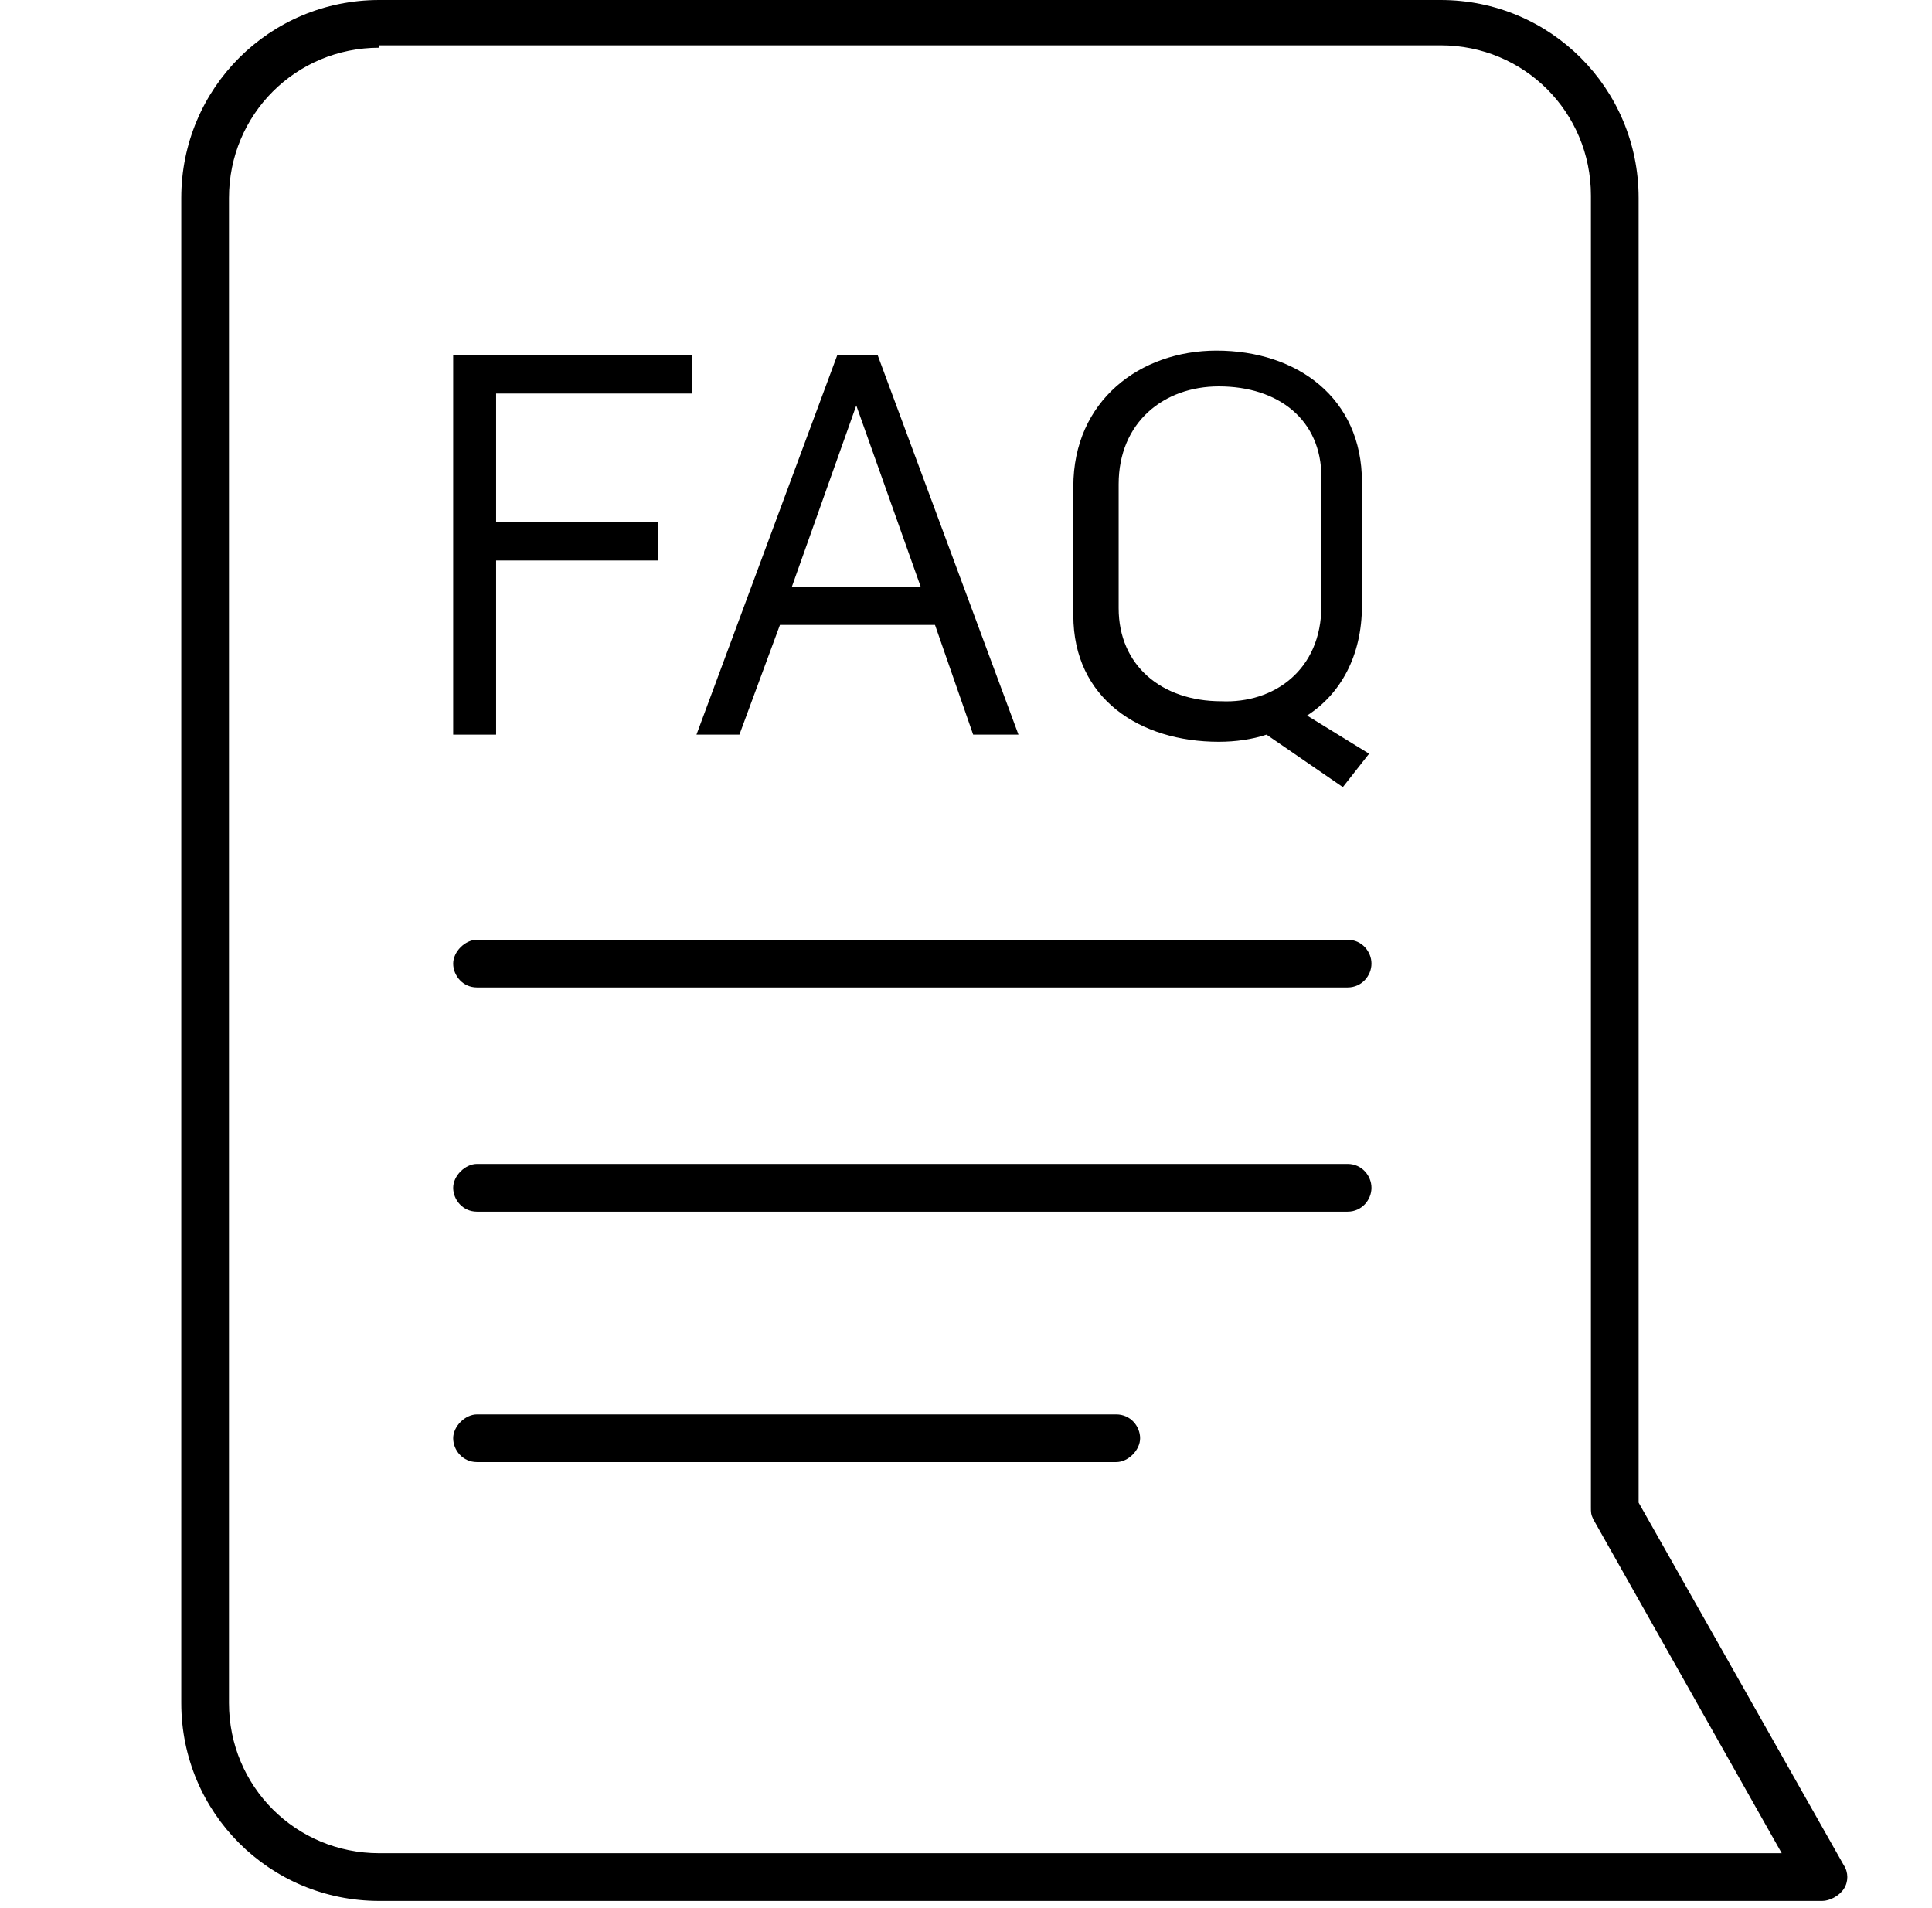
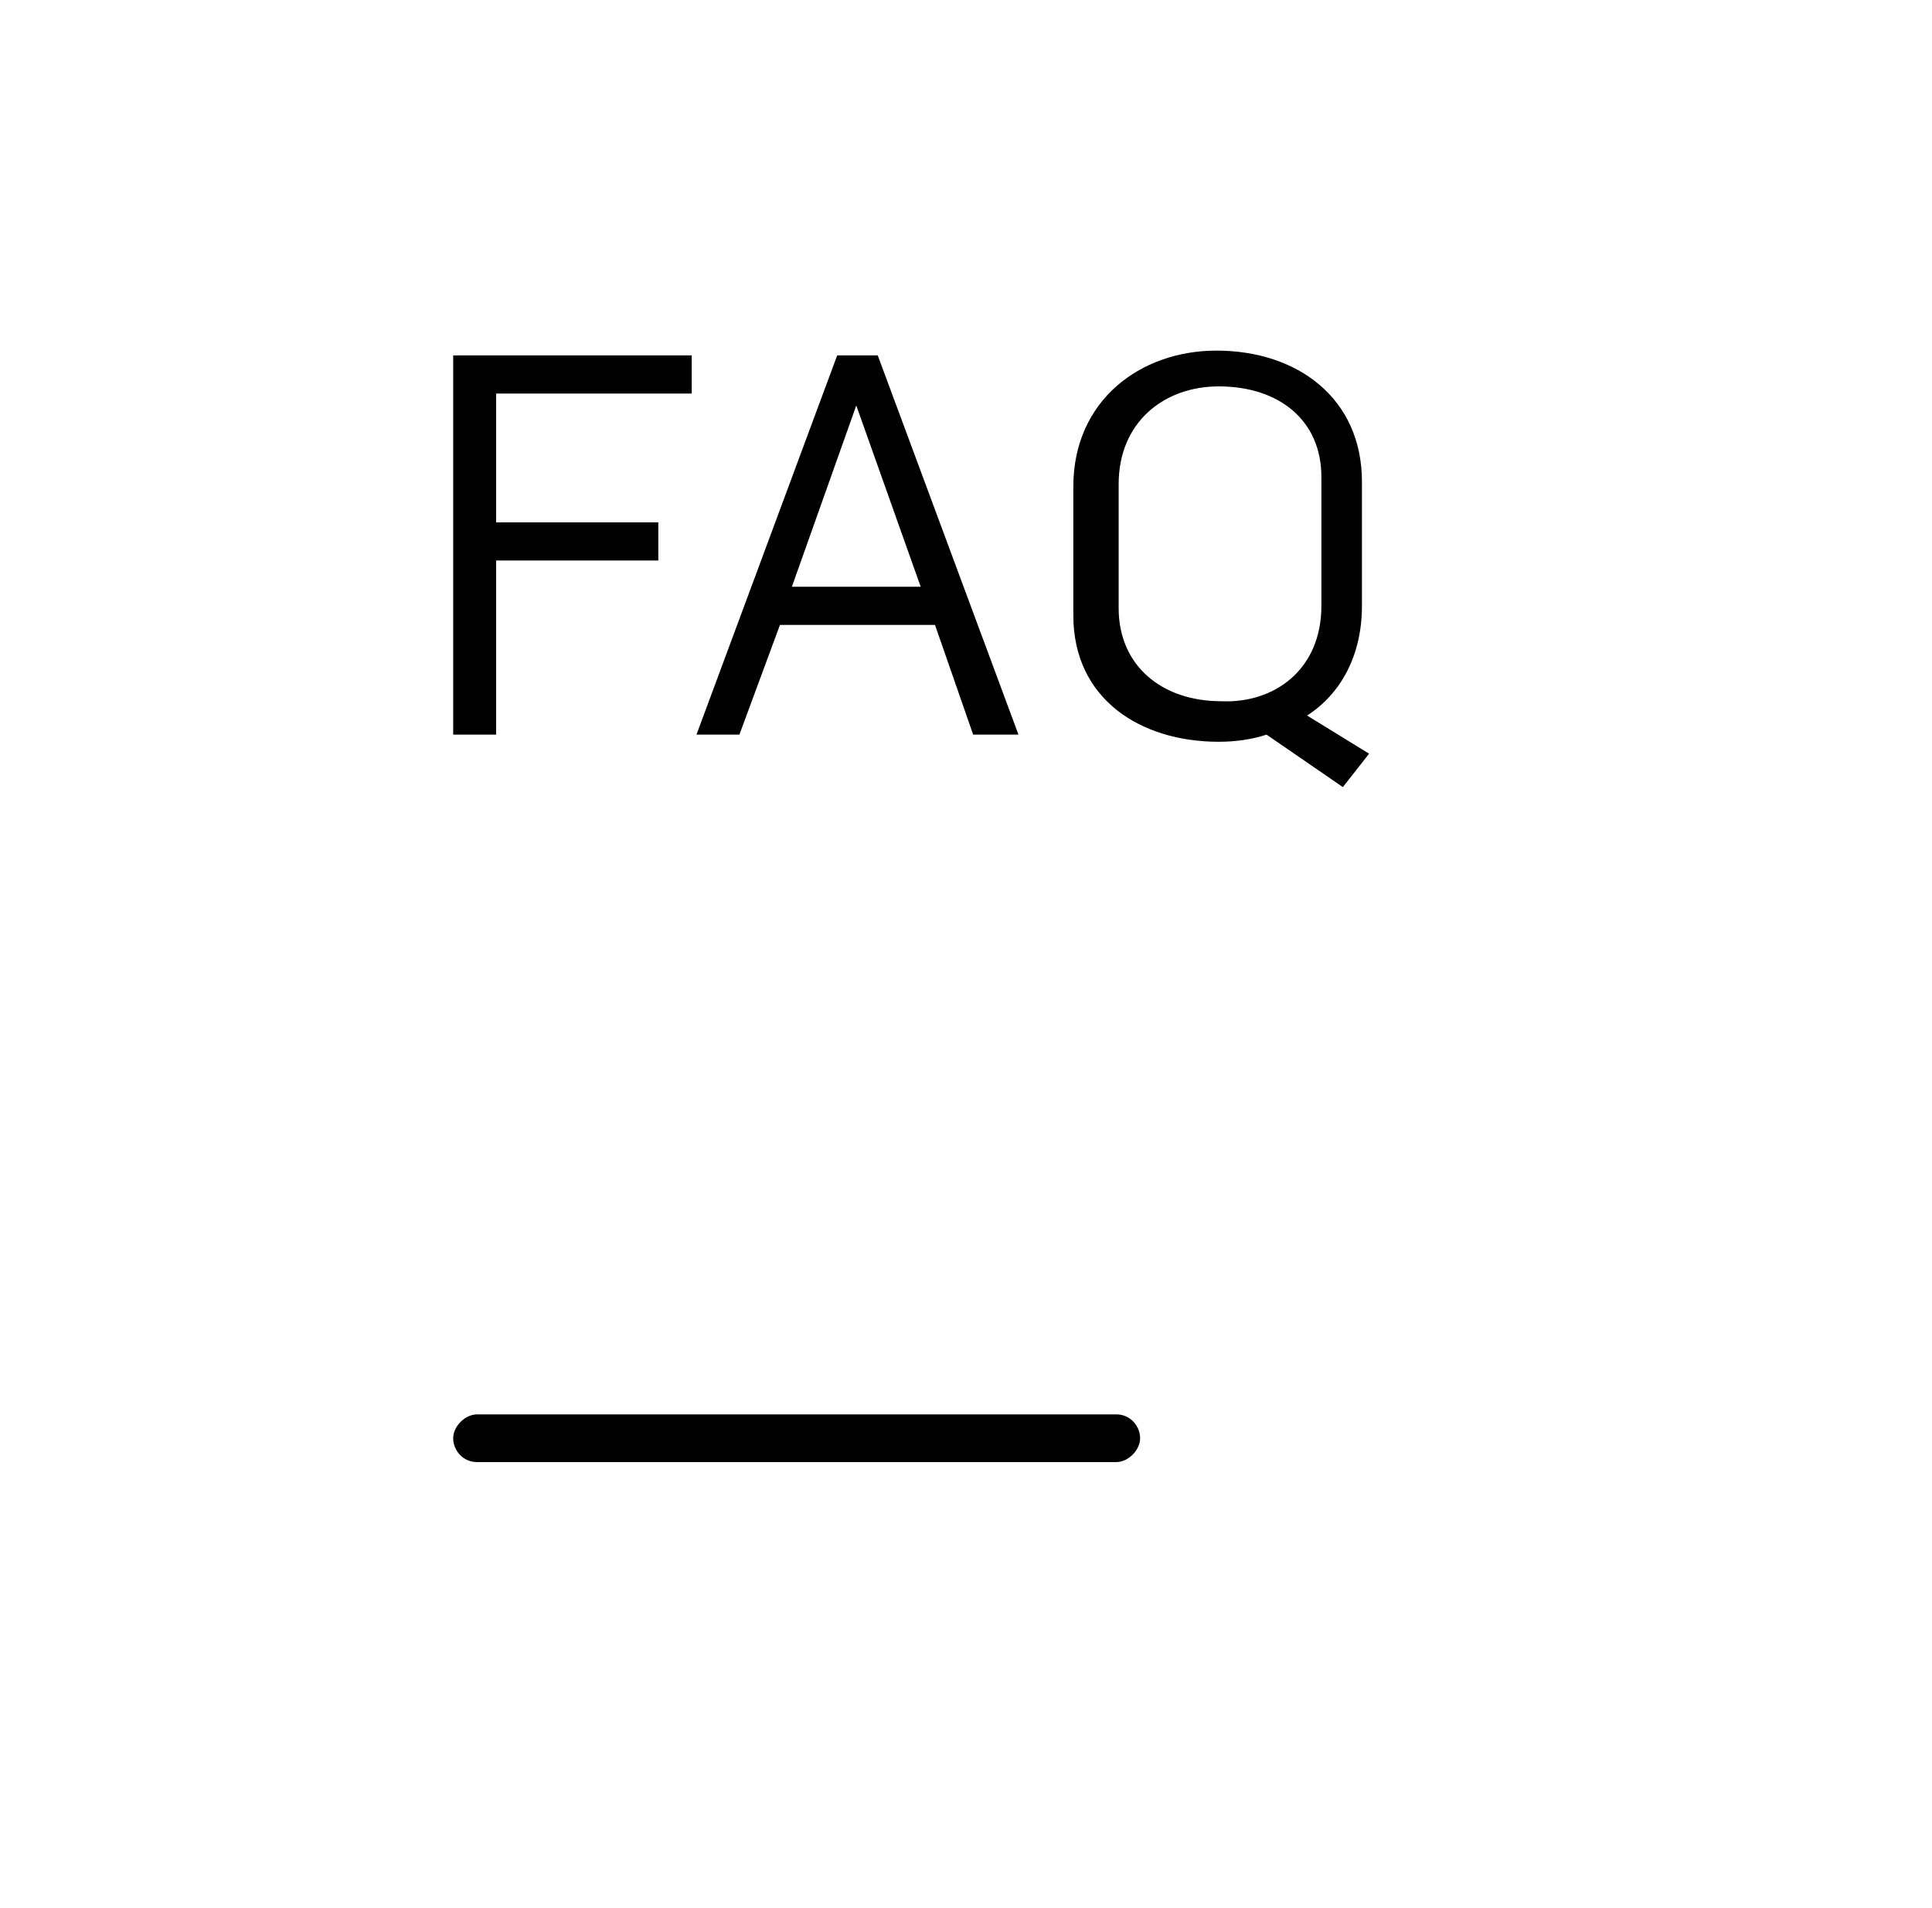
<svg xmlns="http://www.w3.org/2000/svg" version="1.1" id="Layer_1" x="0px" y="0px" viewBox="0 0 81 80" style="enable-background:new 0 0 81 80;" xml:space="preserve">
  <g>
-     <path d="M56.5,50.8H20c-0.6,0-1-0.5-1-1s0.5-1,1-1h36.5c0.6,0,1,0.5,1,1S57.1,50.8,56.5,50.8z" />
-     <path d="M56.5,41.4H20c-0.6,0-1-0.5-1-1s0.5-1,1-1h36.5c0.6,0,1,0.5,1,1S57.1,41.4,56.5,41.4z" />
    <path d="M46.8,61.3H20c-0.6,0-1-0.5-1-1s0.5-1,1-1h26.8c0.6,0,1,0.5,1,1S47.3,61.3,46.8,61.3z" />
    <g>
      <path d="M19,14.9h10v1.6h-8.2v5.4h6.8v1.6h-6.8v7.3H19V14.9z" />
      <path d="M35.1,14.9h1.7l5.9,15.9h-1.9l-1.6-4.6h-6.5L31,30.8h-1.8L35.1,14.9z M38.6,24.6L35.9,17h0l-2.7,7.6H38.6z" />
      <path d="M53.1,30.8c-0.6,0.2-1.3,0.3-2,0.3c-3.3,0-6.1-1.8-6.1-5.3v-5.4c0-3.6,2.8-5.7,6-5.7c3.4,0,6.1,2,6.1,5.5v5.2    c0,2.1-0.9,3.7-2.3,4.6l2.6,1.6L56.3,33L53.1,30.8z M55.4,25.4V20c0-2.4-1.8-3.8-4.3-3.8c-2.3,0-4.2,1.5-4.2,4.1v5.2    c0,2.4,1.8,3.9,4.3,3.9C53.4,29.5,55.4,28.1,55.4,25.4z" />
    </g>
-     <path d="M76.4,79.7H15.9c-4.6,0-8.3-3.7-8.3-8.3V8.3c0-4.6,3.7-8.3,8.3-8.3h44.5c4.6,0,8.3,3.7,8.3,8.3V63l8.6,15.2   c0.2,0.3,0.2,0.7,0,1C77.1,79.5,76.7,79.7,76.4,79.7z M15.9,2c-3.5,0-6.3,2.8-6.3,6.3v63.1c0,3.5,2.8,6.3,6.3,6.3h58.8l-7.9-14   c-0.1-0.2-0.1-0.3-0.1-0.5v-55c0-3.5-2.8-6.3-6.3-6.3H15.9z" />
  </g>
</svg>